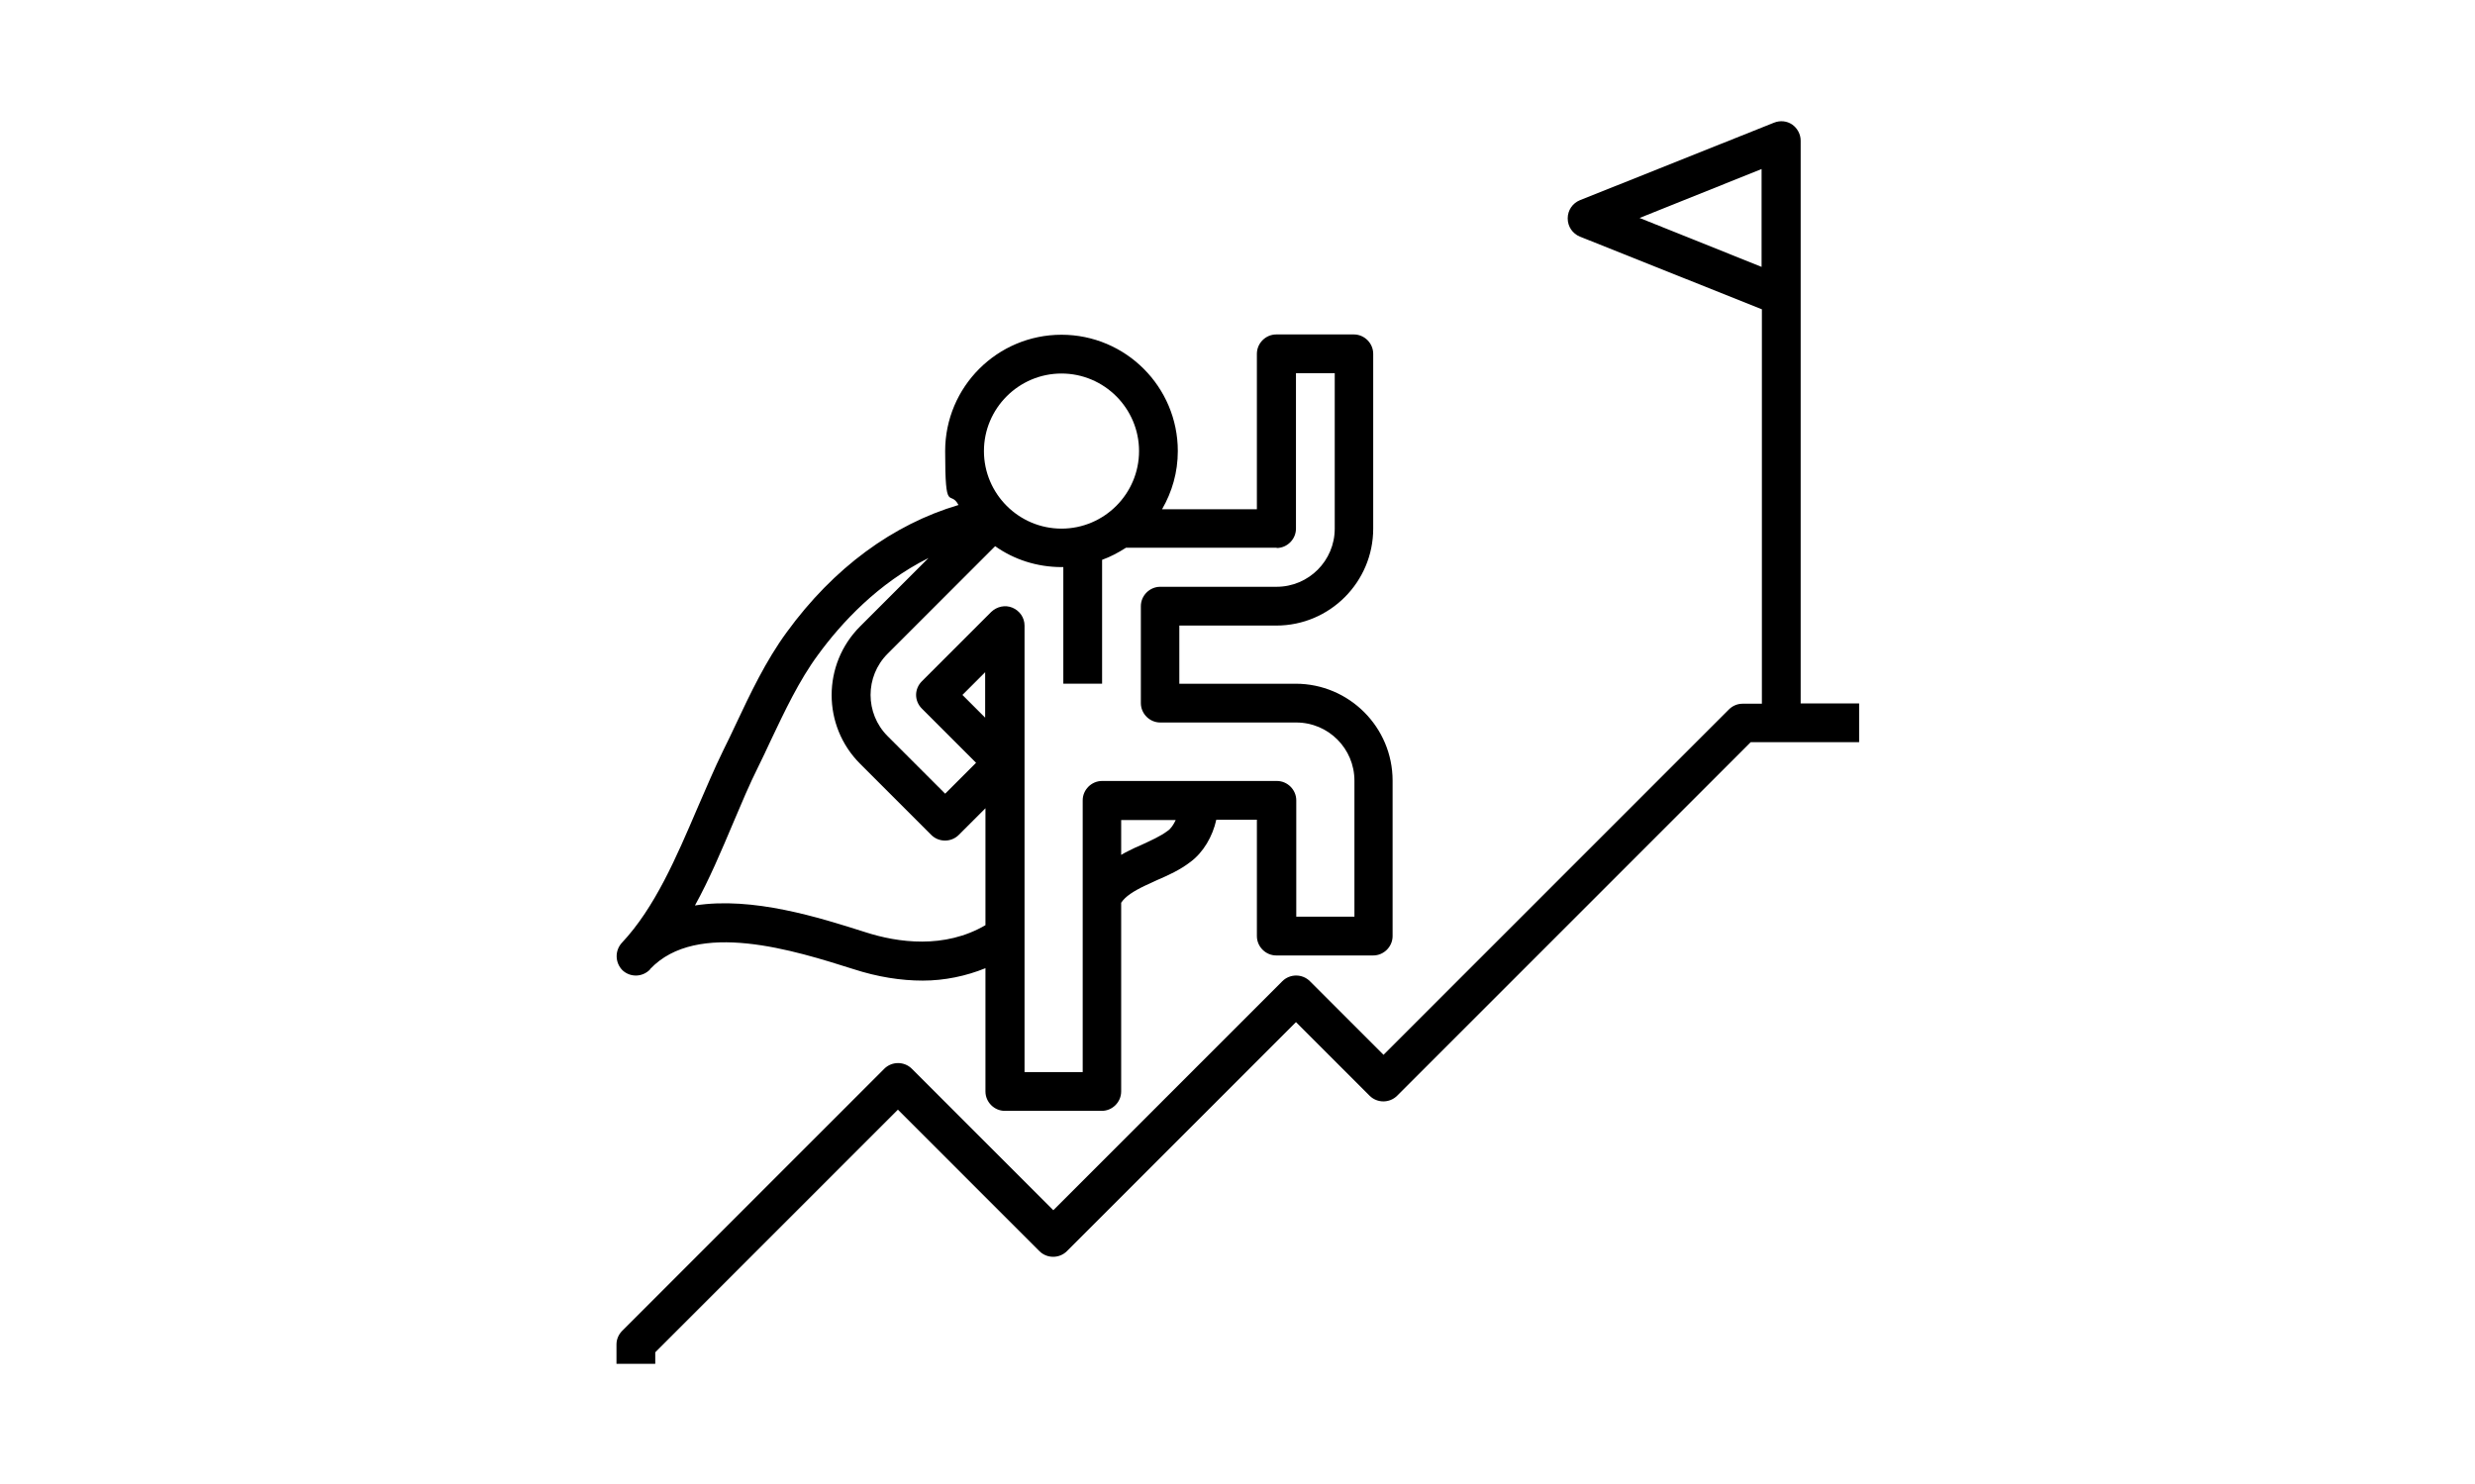
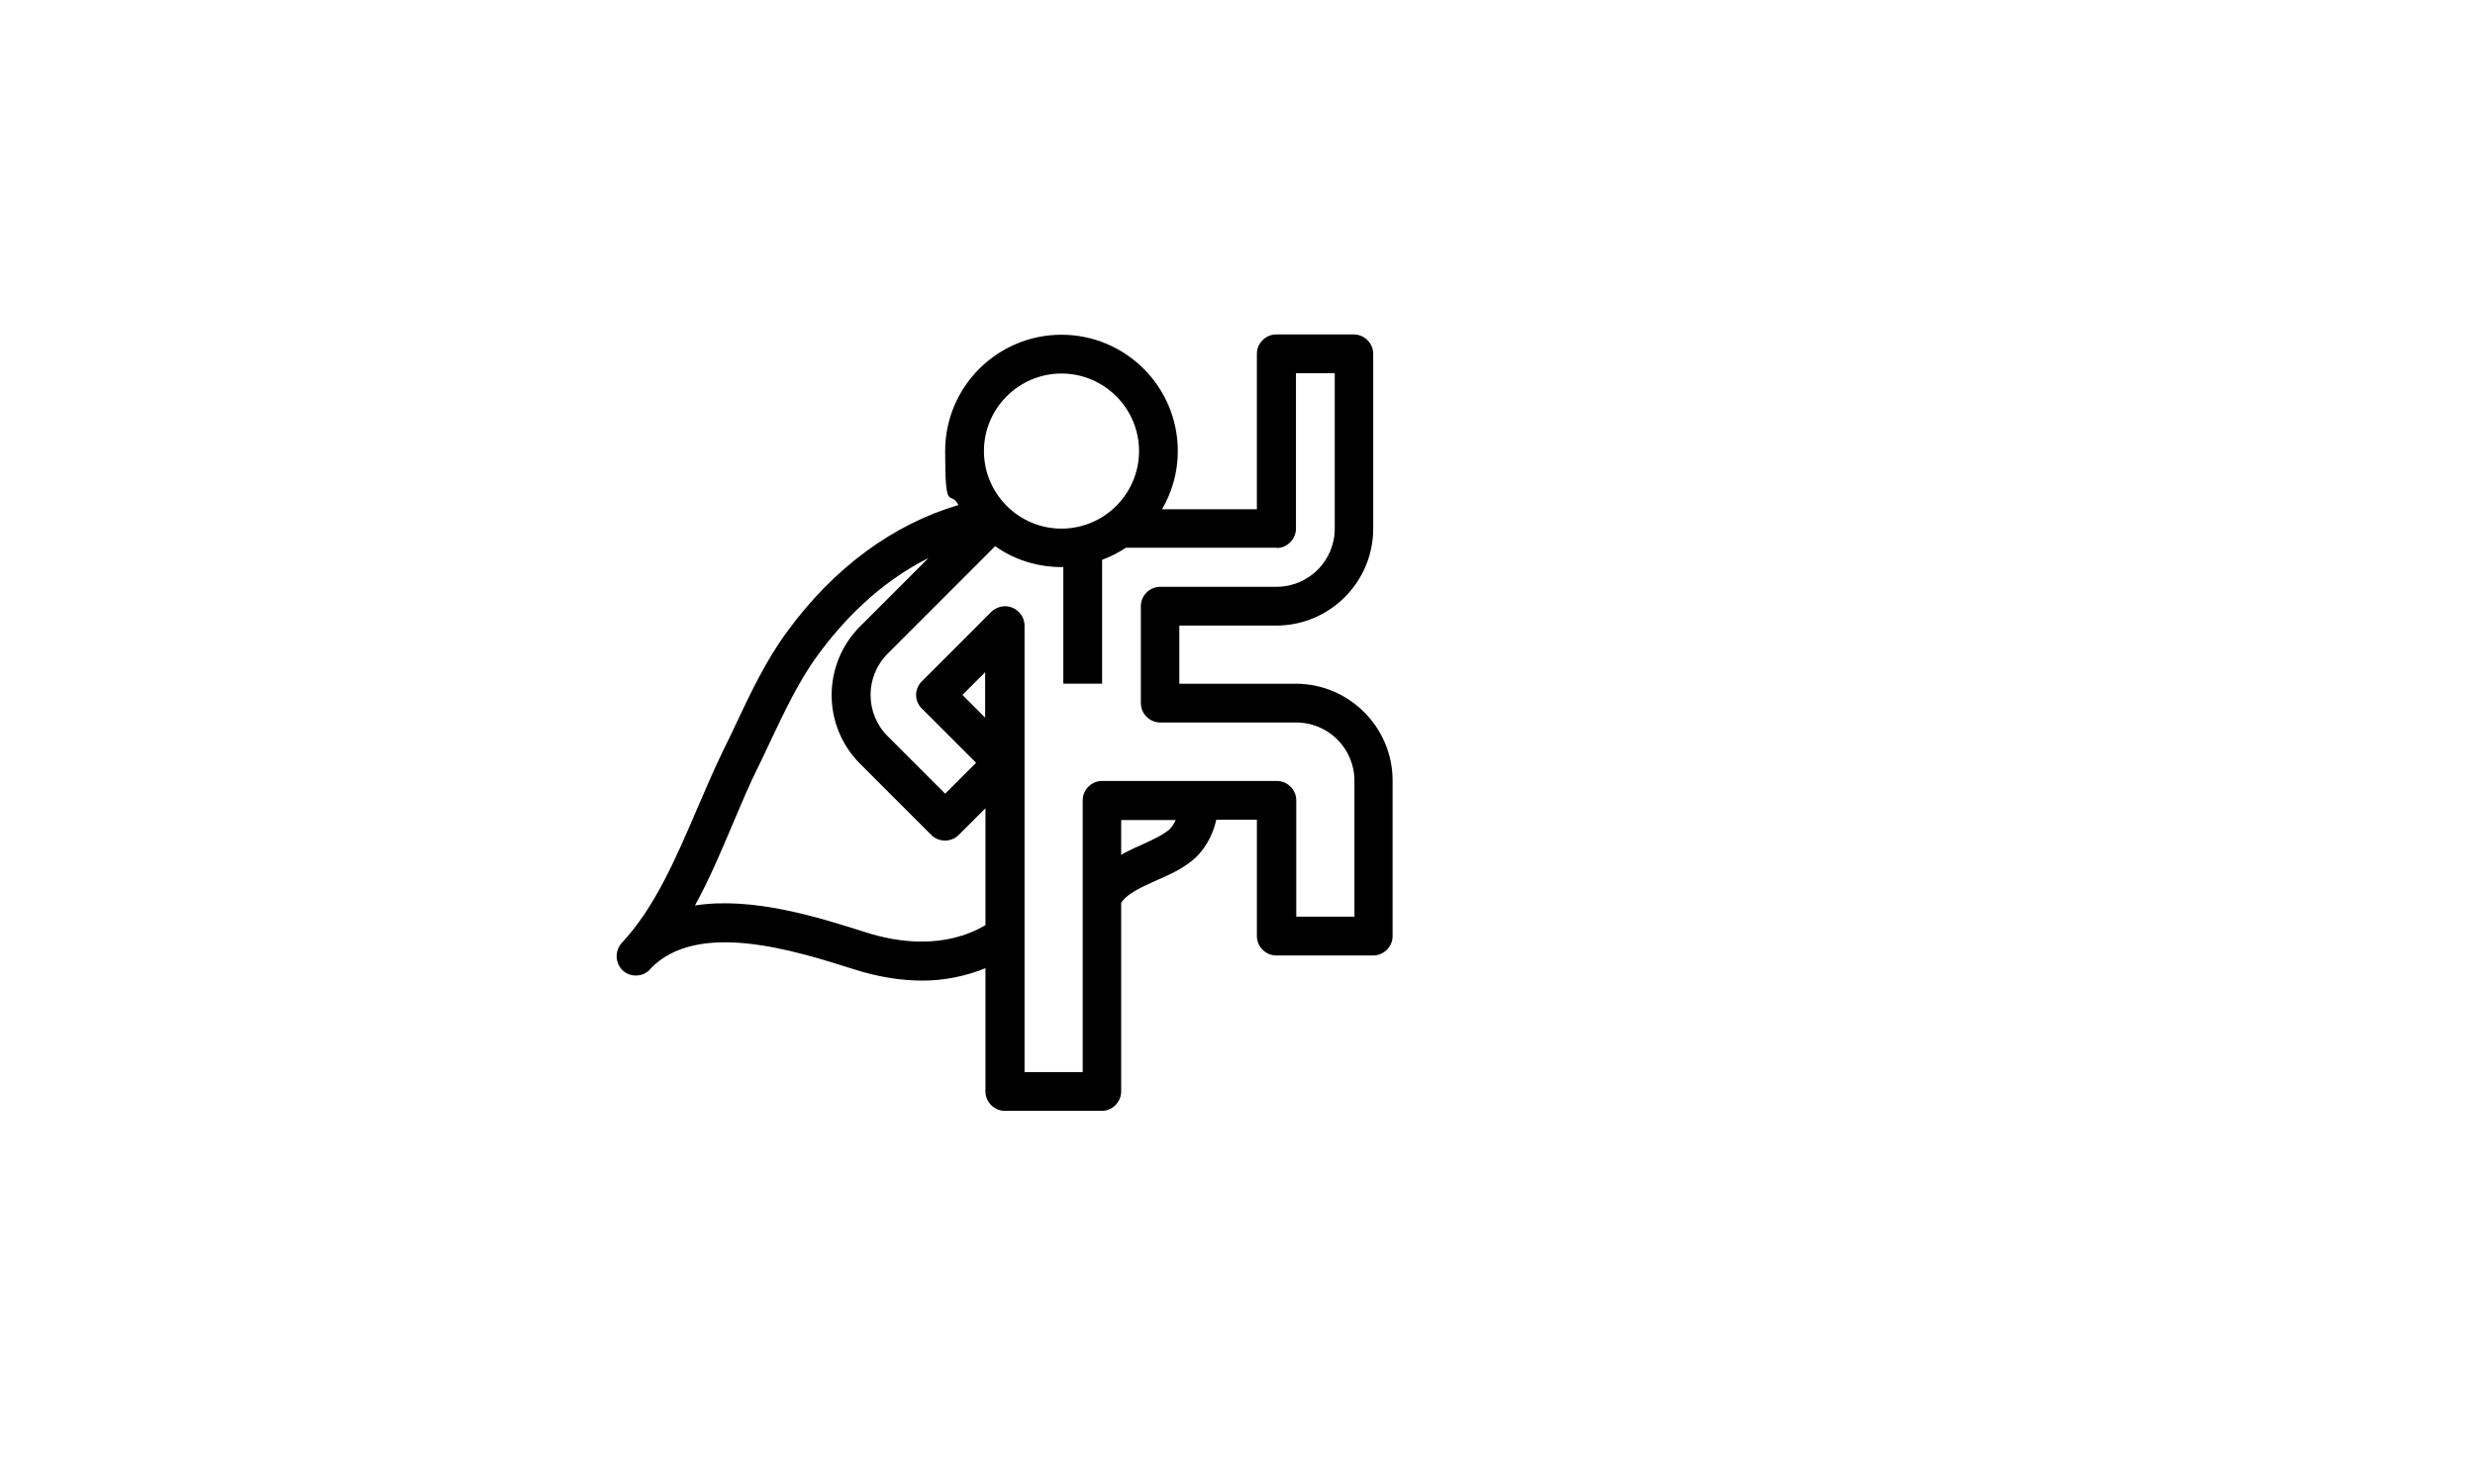
<svg xmlns="http://www.w3.org/2000/svg" id="Layer_1" data-name="Layer 1" viewBox="0 0 817 490">
  <defs>
    <style>      .cls-1 {        fill: #000;        stroke-width: 0px;      }    </style>
  </defs>
  <g id="venture-risk-climb-mountain-success">
-     <path class="cls-1" d="M594.4,232.2V46.4c0-2.1-1.1-4.1-2.8-5.3-1.8-1.2-4-1.4-6-.6l-64.1,25.6c-2.4,1-4,3.3-4,6s1.6,5,4,6l60.1,24v130.2h-6.4c-1.7,0-3.3.7-4.5,1.9l-114,114-24.3-24.3c-2.5-2.5-6.6-2.5-9.1,0l-75.6,75.6-46.7-46.7c-2.5-2.5-6.6-2.5-9.1,0l-86.5,86.5c-1.2,1.2-1.9,2.8-1.9,4.5v6.4h12.8v-3.8l80.1-80.1,46.7,46.7c2.5,2.5,6.6,2.5,9.1,0l75.6-75.6,24.3,24.3c2.5,2.5,6.6,2.5,9.1,0l116.7-116.7h35.8v-12.8h-19.2ZM541.1,72l40.4-16.2v32.3l-40.4-16.2Z" />
    <path class="cls-1" d="M214.6,319.9c15.5-16.4,47.8-6.1,67.1,0,8,2.6,15.7,3.8,22.9,3.8s14.3-1.5,20.7-4.1v40.7c0,3.5,2.9,6.4,6.4,6.4h32c3.5,0,6.4-2.9,6.4-6.4v-62.3c1.4-2.1,4-3.8,8-5.7,1.3-.6,2.6-1.2,3.9-1.8,3.7-1.6,7.5-3.3,11-6,4.2-3.1,7.3-8.4,8.5-13.9h13.4v38.4c0,3.5,2.9,6.4,6.4,6.4h32c3.5,0,6.4-2.9,6.4-6.4v-51.3c0-17.7-14.4-32-32-32h-38.4v-19.2h32c17.7,0,32-14.4,32-32v-57.7c0-3.5-2.9-6.4-6.4-6.4h-25.6c-3.5,0-6.4,2.9-6.4,6.4v51.3h-31.3c3.3-5.7,5.2-12.2,5.2-19.2,0-21.2-17.2-38.4-38.4-38.4s-38.4,17.2-38.4,38.4,1.6,12.5,4.4,17.8c-21.6,6.4-41.2,20.7-56.7,42-6.9,9.4-12,20.2-16.9,30.6-1.3,2.8-2.6,5.5-4,8.3-3,6.1-5.8,12.8-8.6,19.2-6.9,16.1-14,32.8-24.9,44.4h0c-2.4,2.6-2.3,6.6.2,9.1,2.6,2.4,6.6,2.3,9.1-.3ZM325.2,236.9l-7.5-7.5,7.5-7.5v14.9ZM385.4,274.3c-2.4,1.8-5.4,3.1-8.6,4.6-1.5.6-2.9,1.3-4.3,2-.8.4-1.6.8-2.4,1.3v-11.5h18c-.7,1.5-1.6,2.9-2.7,3.6ZM421.4,180.9c3.5,0,6.4-2.9,6.4-6.4v-51.3h12.8v51.3c0,10.6-8.6,19.2-19.2,19.2h-38.4c-3.5,0-6.4,2.9-6.4,6.4v32c0,3.5,2.9,6.4,6.4,6.4h44.9c10.6,0,19.2,8.6,19.2,19.2v44.9h-19.2v-38.4c0-3.5-2.9-6.4-6.4-6.4h-57.7c-3.5,0-6.4,2.9-6.4,6.4v89.7h-19.2v-147.4c0-2.6-1.6-4.9-4-5.9-2.4-1-5.1-.4-7,1.4l-22.9,22.9c-1.2,1.2-1.9,2.8-1.9,4.5s.7,3.3,1.9,4.5l17.9,17.9-10.2,10.2-19-19c-7.5-7.5-7.5-19.7,0-27.2l35.5-35.5c6.2,4.4,13.8,6.9,22,6.9s.3,0,.5,0v38.5h12.8v-40.9c2.8-1,5.4-2.4,7.9-4h49.8ZM350.4,123.3c14.1,0,25.6,11.5,25.6,25.6s-11.5,25.6-25.6,25.6-25.6-11.5-25.6-25.6,11.5-25.6,25.6-25.6ZM242,271.7c2.8-6.6,5.4-12.8,8.3-18.6,1.4-2.8,2.7-5.6,4-8.4,4.7-9.9,9.5-20.1,15.7-28.5,7.8-10.7,19.9-23.7,36.5-32l-22.6,22.6c-12.5,12.5-12.5,32.8,0,45.3l23.5,23.5c2.5,2.5,6.6,2.5,9.1,0l8.8-8.8v38.6c-13.5,7.9-28.9,5.8-39.7,2.3-15.1-4.8-37.1-11.8-56.2-8.8,4.8-8.7,8.7-18,12.6-27.2Z" />
  </g>
</svg>